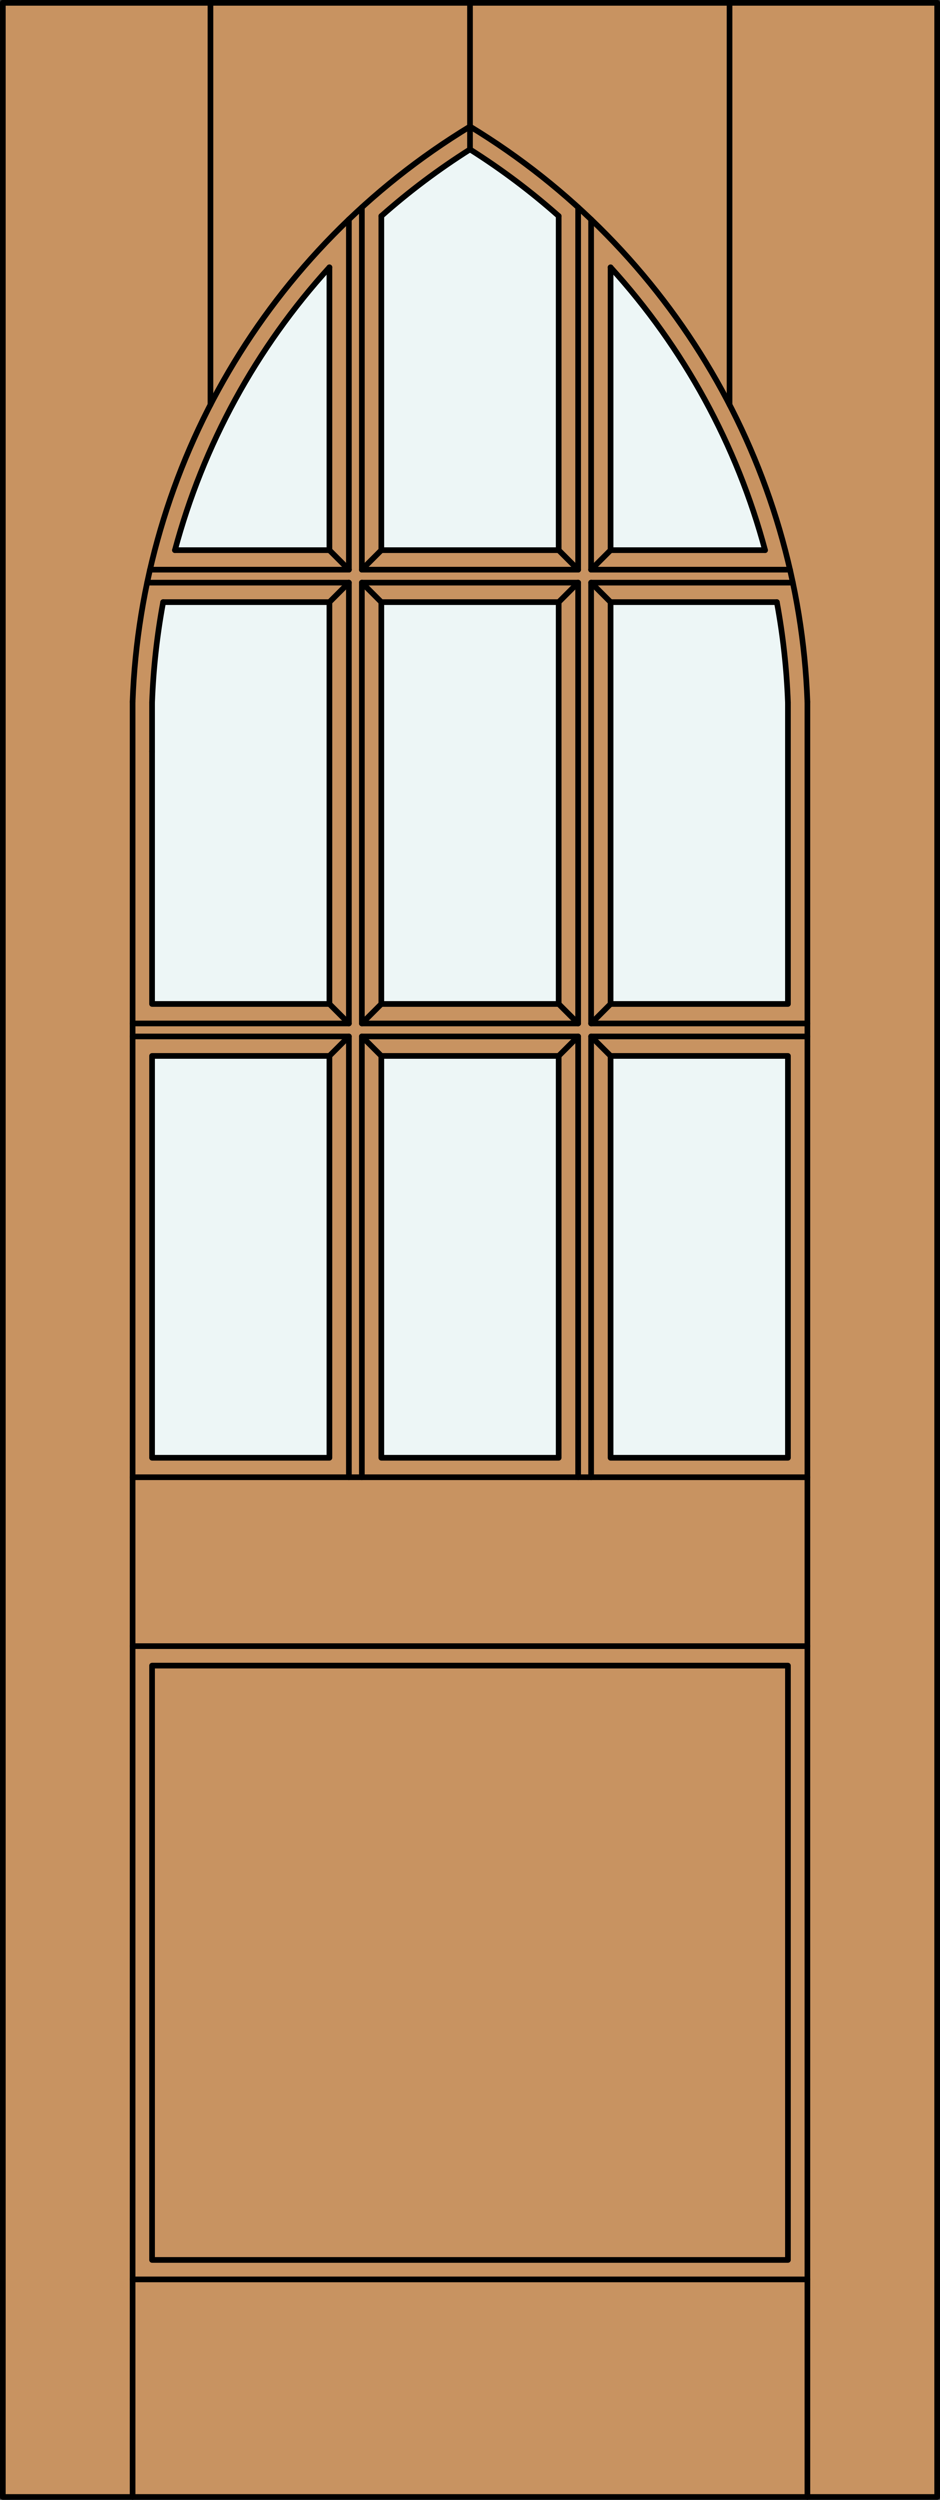
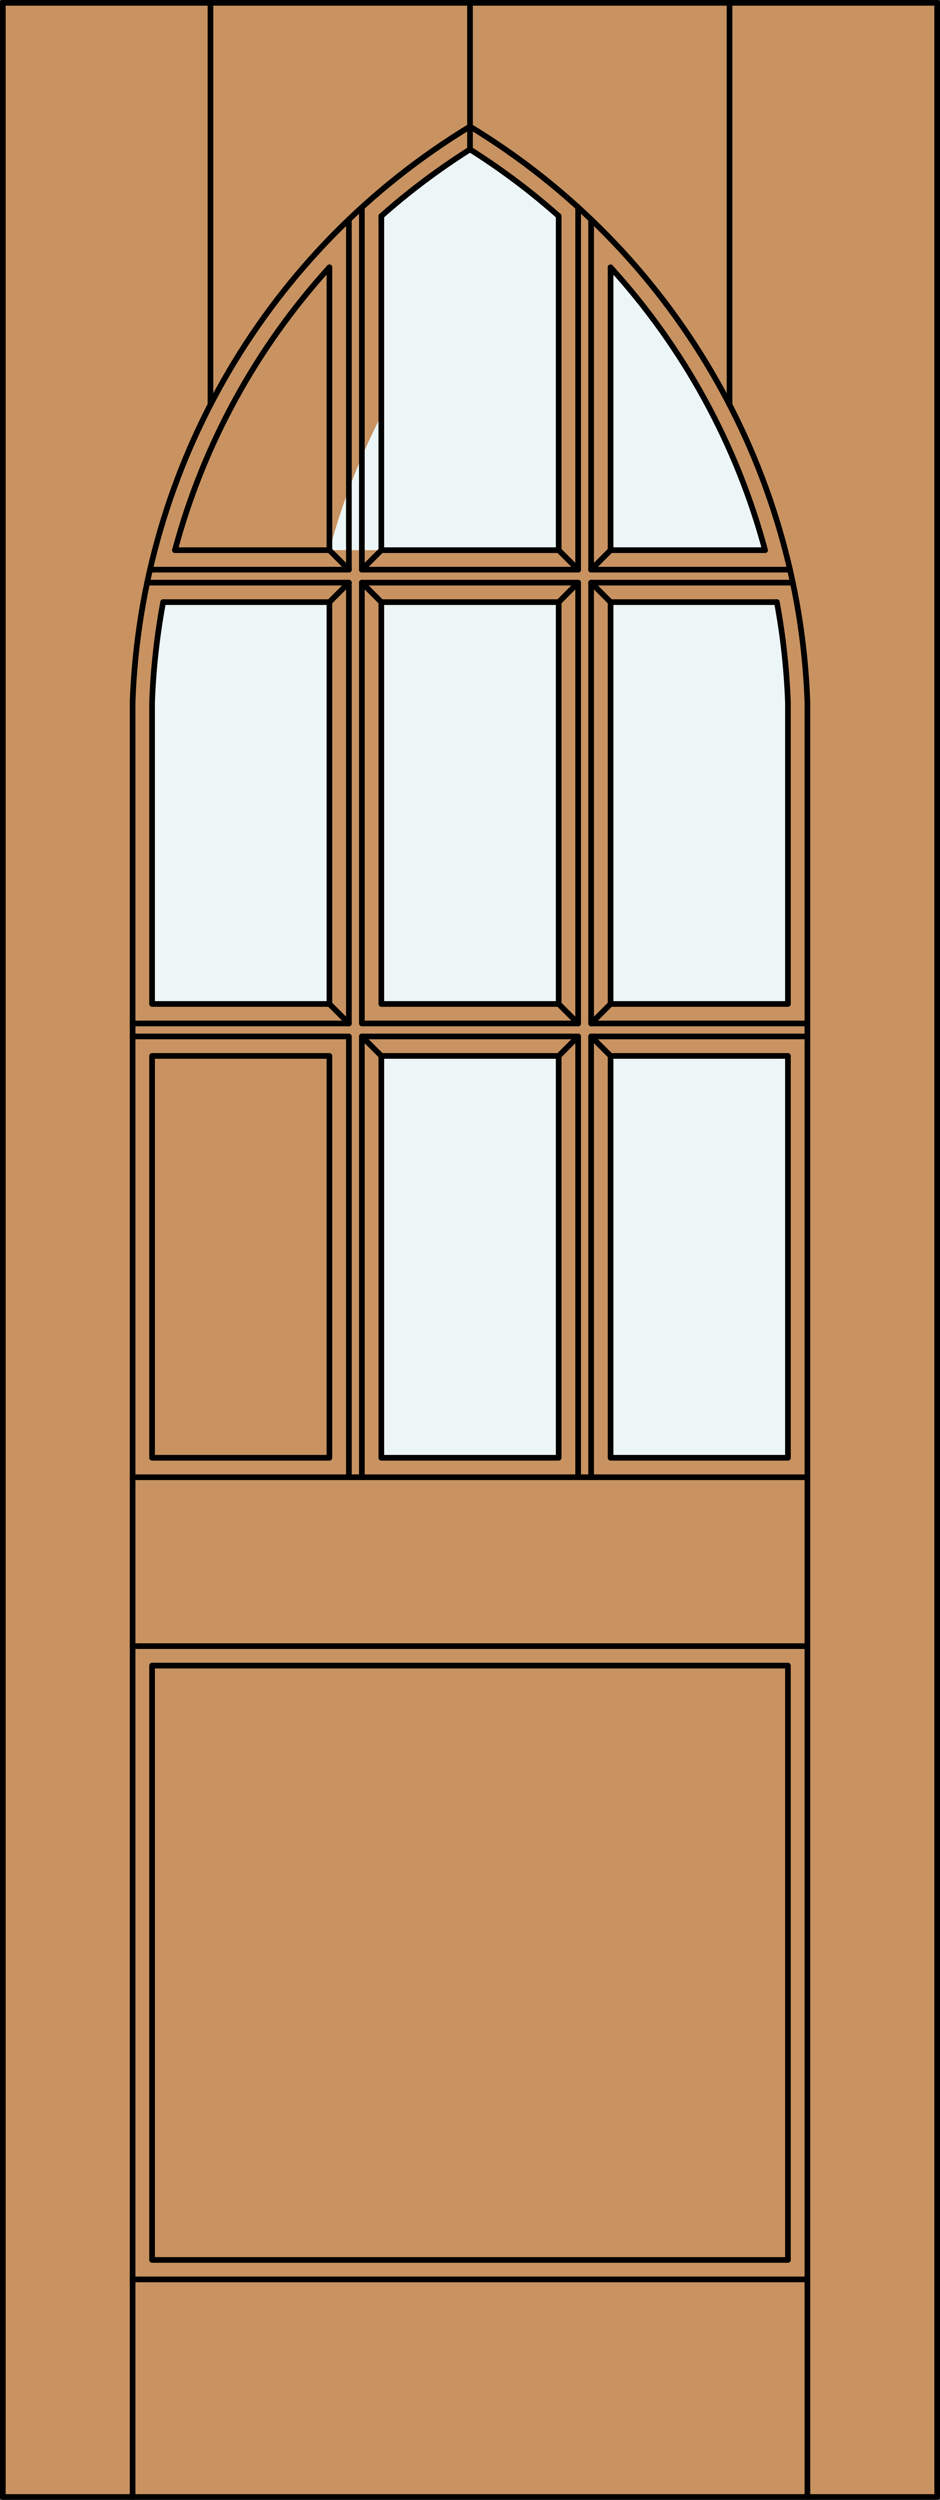
<svg xmlns="http://www.w3.org/2000/svg" version="1.1" id="Layer_1" x="0px" y="0px" width="83.012px" height="220.531px" viewBox="0 0 83.012 220.531" enable-background="new 0 0 83.012 220.531" xml:space="preserve">
  <rect x="0" y="0" width="83.012" height="220.531" fill="#333333" stroke="none" />
  <g id="DOOR_FILL">
    <rect x="0.262" y="0.25" fill="#C89361" width="82.512" height="220.031" />
  </g>
  <g id="GLASS">
    <rect x="53.921" y="93.152" fill="#EDF6F6" width="15.662" height="35.45" />
-     <path fill="#EDF6F6" d="M29.091,48.535H15.448c2.491-9.287,7.17-17.843,13.643-24.953V48.535z" />
+     <path fill="#EDF6F6" d="M29.091,48.535c2.491-9.287,7.17-17.843,13.643-24.953V48.535z" />
    <path fill="#EDF6F6" d="M49.337,48.535H33.675V19.059c2.447-2.169,5.065-4.135,7.831-5.879c2.766,1.744,5.385,3.71,7.831,5.879   V48.535z" />
    <path fill="#EDF6F6" d="M67.563,48.535H53.921V23.583C60.395,30.692,65.072,39.248,67.563,48.535z" />
    <path fill="#EDF6F6" d="M69.583,88.568H53.921V53.119h14.683c0.545,2.927,0.872,5.891,0.979,8.866V88.568z" />
    <rect x="33.675" y="53.119" fill="#EDF6F6" width="15.662" height="35.449" />
    <path fill="#EDF6F6" d="M29.091,88.568H13.429V61.976c0.107-2.973,0.434-5.933,0.979-8.856h14.683V88.568z" />
-     <rect x="13.429" y="93.152" fill="#EDF6F6" width="15.662" height="35.45" />
    <rect x="33.675" y="93.152" fill="#EDF6F6" width="15.662" height="35.45" />
  </g>
  <g id="_x31_">
    <rect x="0.25" y="0.25" fill="none" stroke="#000000" stroke-width="0.5" stroke-linecap="round" stroke-linejoin="round" width="82.512" height="220.031" />
    <line fill="none" stroke="#000000" stroke-width="0.5" stroke-linecap="round" stroke-linejoin="round" x1="71.302" y1="220.281" x2="71.302" y2="61.922" />
    <line fill="none" stroke="#000000" stroke-width="0.5" stroke-linecap="round" stroke-linejoin="round" x1="11.71" y1="61.913" x2="11.71" y2="220.281" />
    <path fill="none" stroke="#000000" stroke-width="0.5" stroke-linecap="round" stroke-linejoin="round" d="M41.506,13.18   c-2.766,1.744-5.384,3.71-7.831,5.879" />
    <path fill="none" stroke="#000000" stroke-width="0.5" stroke-linecap="round" stroke-linejoin="round" d="M29.091,23.582   c-6.473,7.11-11.151,15.666-13.643,24.953" />
    <path fill="none" stroke="#000000" stroke-width="0.5" stroke-linecap="round" stroke-linejoin="round" d="M14.408,53.119   c-0.545,2.924-0.872,5.884-0.979,8.856" />
    <path fill="none" stroke="#000000" stroke-width="0.5" stroke-linecap="round" stroke-linejoin="round" d="M41.506,11.159   C23.663,21.982,12.464,41.058,11.71,61.913" />
    <path fill="none" stroke="#000000" stroke-width="0.5" stroke-linecap="round" stroke-linejoin="round" d="M13.427,66.26   c0.001,0.021,0.001,0.042,0.002,0.063" />
    <path fill="none" stroke="#000000" stroke-width="0.5" stroke-linecap="round" stroke-linejoin="round" d="M69.583,61.985   c-0.107-2.976-0.435-5.939-0.979-8.866" />
    <path fill="none" stroke="#000000" stroke-width="0.5" stroke-linecap="round" stroke-linejoin="round" d="M67.563,48.535   c-2.491-9.287-7.169-17.843-13.643-24.952" />
    <path fill="none" stroke="#000000" stroke-width="0.5" stroke-linecap="round" stroke-linejoin="round" d="M49.337,19.059   c-2.446-2.169-5.065-4.135-7.831-5.879V0.25" />
    <path fill="none" stroke="#000000" stroke-width="0.5" stroke-linecap="round" stroke-linejoin="round" d="M71.302,61.922   c-0.751-20.858-11.95-39.938-29.796-50.763" />
    <line fill="none" stroke="#000000" stroke-width="0.5" stroke-linecap="round" stroke-linejoin="round" x1="18.586" y1="0.25" x2="18.586" y2="35.7" />
    <line fill="none" stroke="#000000" stroke-width="0.5" stroke-linecap="round" stroke-linejoin="round" x1="64.426" y1="0.25" x2="64.426" y2="35.701" />
    <rect x="13.429" y="146.938" fill="none" stroke="#000000" stroke-width="0.5" stroke-linecap="round" stroke-linejoin="round" width="56.154" height="52.431" />
    <polyline fill="none" stroke="#000000" stroke-width="0.5" stroke-linecap="round" stroke-linejoin="round" points="11.71,90.288    30.81,90.288 30.81,51.4 12.996,51.4  " />
    <polyline fill="none" stroke="#000000" stroke-width="0.5" stroke-linecap="round" stroke-linejoin="round" points="13.429,61.976    13.429,88.568 29.091,88.568 29.091,53.119 14.408,53.119  " />
    <rect x="33.675" y="53.119" fill="none" stroke="#000000" stroke-width="0.5" stroke-linecap="round" stroke-linejoin="round" width="15.662" height="35.449" />
    <line fill="none" stroke="#000000" stroke-width="0.5" stroke-linecap="round" stroke-linejoin="round" x1="30.81" y1="50.254" x2="30.81" y2="19.36" />
    <rect x="31.956" y="51.4" fill="none" stroke="#000000" stroke-width="0.5" stroke-linecap="round" stroke-linejoin="round" width="19.1" height="38.888" />
    <line fill="none" stroke="#000000" stroke-width="0.5" stroke-linecap="round" stroke-linejoin="round" x1="31.956" y1="18.292" x2="31.956" y2="50.254" />
    <line fill="none" stroke="#000000" stroke-width="0.5" stroke-linecap="round" stroke-linejoin="round" x1="49.337" y1="48.535" x2="49.337" y2="19.059" />
    <polyline fill="none" stroke="#000000" stroke-width="0.5" stroke-linecap="round" stroke-linejoin="round" points="68.604,53.119    53.921,53.119 53.921,88.568 69.583,88.568 69.583,61.985  " />
    <polyline fill="none" stroke="#000000" stroke-width="0.5" stroke-linecap="round" stroke-linejoin="round" points="30.81,130.32    30.81,91.434 11.71,91.434  " />
    <rect x="33.675" y="93.152" fill="none" stroke="#000000" stroke-width="0.5" stroke-linecap="round" stroke-linejoin="round" width="15.662" height="35.45" />
    <line fill="none" stroke="#000000" stroke-width="0.5" stroke-linecap="round" stroke-linejoin="round" x1="71.302" y1="145.219" x2="11.71" y2="145.219" />
    <polyline fill="none" stroke="#000000" stroke-width="0.5" stroke-linecap="round" stroke-linejoin="round" points="70.016,51.4    52.202,51.4 52.202,90.288 71.302,90.288  " />
    <line fill="none" stroke="#000000" stroke-width="0.5" stroke-linecap="round" stroke-linejoin="round" x1="33.675" y1="19.059" x2="33.675" y2="48.535" />
    <rect x="13.429" y="93.152" fill="none" stroke="#000000" stroke-width="0.5" stroke-linecap="round" stroke-linejoin="round" width="15.662" height="35.45" />
    <line fill="none" stroke="#000000" stroke-width="0.5" stroke-linecap="round" stroke-linejoin="round" x1="11.71" y1="130.32" x2="71.302" y2="130.32" />
    <line fill="none" stroke="#000000" stroke-width="0.5" stroke-linecap="round" stroke-linejoin="round" x1="52.202" y1="19.361" x2="52.202" y2="50.254" />
    <line fill="none" stroke="#000000" stroke-width="0.5" stroke-linecap="round" stroke-linejoin="round" x1="31.956" y1="50.254" x2="51.056" y2="50.254" />
    <rect x="53.921" y="93.152" fill="none" stroke="#000000" stroke-width="0.5" stroke-linecap="round" stroke-linejoin="round" width="15.662" height="35.45" />
    <line fill="none" stroke="#000000" stroke-width="0.5" stroke-linecap="round" stroke-linejoin="round" x1="29.091" y1="48.535" x2="29.091" y2="23.582" />
    <line fill="none" stroke="#000000" stroke-width="0.5" stroke-linecap="round" stroke-linejoin="round" x1="53.921" y1="23.583" x2="53.921" y2="48.535" />
    <polyline fill="none" stroke="#000000" stroke-width="0.5" stroke-linecap="round" stroke-linejoin="round" points="51.056,130.32    51.056,91.434 31.956,91.434 31.956,130.32  " />
    <line fill="none" stroke="#000000" stroke-width="0.5" stroke-linecap="round" stroke-linejoin="round" x1="13.248" y1="50.254" x2="30.81" y2="50.254" />
    <line fill="none" stroke="#000000" stroke-width="0.5" stroke-linecap="round" stroke-linejoin="round" x1="33.675" y1="48.535" x2="49.337" y2="48.535" />
    <line fill="none" stroke="#000000" stroke-width="0.5" stroke-linecap="round" stroke-linejoin="round" x1="15.448" y1="48.535" x2="29.091" y2="48.535" />
    <line fill="none" stroke="#000000" stroke-width="0.5" stroke-linecap="round" stroke-linejoin="round" x1="53.921" y1="48.535" x2="67.563" y2="48.535" />
    <line fill="none" stroke="#000000" stroke-width="0.5" stroke-linecap="round" stroke-linejoin="round" x1="51.056" y1="50.254" x2="51.056" y2="18.292" />
    <line fill="none" stroke="#000000" stroke-width="0.5" stroke-linecap="round" stroke-linejoin="round" x1="52.202" y1="50.254" x2="69.764" y2="50.254" />
    <polyline fill="none" stroke="#000000" stroke-width="0.5" stroke-linecap="round" stroke-linejoin="round" points="71.302,91.434    52.202,91.434 52.202,130.32  " />
    <line fill="none" stroke="#000000" stroke-width="0.5" stroke-linecap="round" stroke-linejoin="round" x1="11.71" y1="201.086" x2="71.302" y2="201.086" />
-     <line fill="none" stroke="#000000" stroke-width="0.5" stroke-linecap="round" stroke-linejoin="round" x1="33.675" y1="88.568" x2="31.956" y2="90.288" />
    <line fill="none" stroke="#000000" stroke-width="0.5" stroke-linecap="round" stroke-linejoin="round" x1="29.091" y1="88.568" x2="30.81" y2="90.288" />
-     <line fill="none" stroke="#000000" stroke-width="0.5" stroke-linecap="round" stroke-linejoin="round" x1="30.81" y1="91.434" x2="29.091" y2="93.152" />
    <line fill="none" stroke="#000000" stroke-width="0.5" stroke-linecap="round" stroke-linejoin="round" x1="31.956" y1="91.434" x2="33.675" y2="93.152" />
    <line fill="none" stroke="#000000" stroke-width="0.5" stroke-linecap="round" stroke-linejoin="round" x1="53.921" y1="88.568" x2="52.202" y2="90.288" />
    <line fill="none" stroke="#000000" stroke-width="0.5" stroke-linecap="round" stroke-linejoin="round" x1="49.337" y1="88.568" x2="51.056" y2="90.288" />
    <line fill="none" stroke="#000000" stroke-width="0.5" stroke-linecap="round" stroke-linejoin="round" x1="51.056" y1="91.434" x2="49.337" y2="93.152" />
    <line fill="none" stroke="#000000" stroke-width="0.5" stroke-linecap="round" stroke-linejoin="round" x1="52.202" y1="91.434" x2="53.921" y2="93.152" />
    <line fill="none" stroke="#000000" stroke-width="0.5" stroke-linecap="round" stroke-linejoin="round" x1="53.921" y1="48.535" x2="52.202" y2="50.254" />
    <line fill="none" stroke="#000000" stroke-width="0.5" stroke-linecap="round" stroke-linejoin="round" x1="49.337" y1="48.535" x2="51.056" y2="50.254" />
    <line fill="none" stroke="#000000" stroke-width="0.5" stroke-linecap="round" stroke-linejoin="round" x1="51.056" y1="51.4" x2="49.337" y2="53.119" />
    <line fill="none" stroke="#000000" stroke-width="0.5" stroke-linecap="round" stroke-linejoin="round" x1="52.202" y1="51.4" x2="53.921" y2="53.119" />
    <line fill="none" stroke="#000000" stroke-width="0.5" stroke-linecap="round" stroke-linejoin="round" x1="33.675" y1="48.535" x2="31.956" y2="50.254" />
    <line fill="none" stroke="#000000" stroke-width="0.5" stroke-linecap="round" stroke-linejoin="round" x1="29.091" y1="48.535" x2="30.81" y2="50.254" />
    <line fill="none" stroke="#000000" stroke-width="0.5" stroke-linecap="round" stroke-linejoin="round" x1="30.81" y1="51.4" x2="29.091" y2="53.119" />
    <line fill="none" stroke="#000000" stroke-width="0.5" stroke-linecap="round" stroke-linejoin="round" x1="31.956" y1="51.4" x2="33.675" y2="53.119" />
  </g>
  <g id="_x30_">
</g>
  <g id="Layer_1_1_">
</g>
</svg>